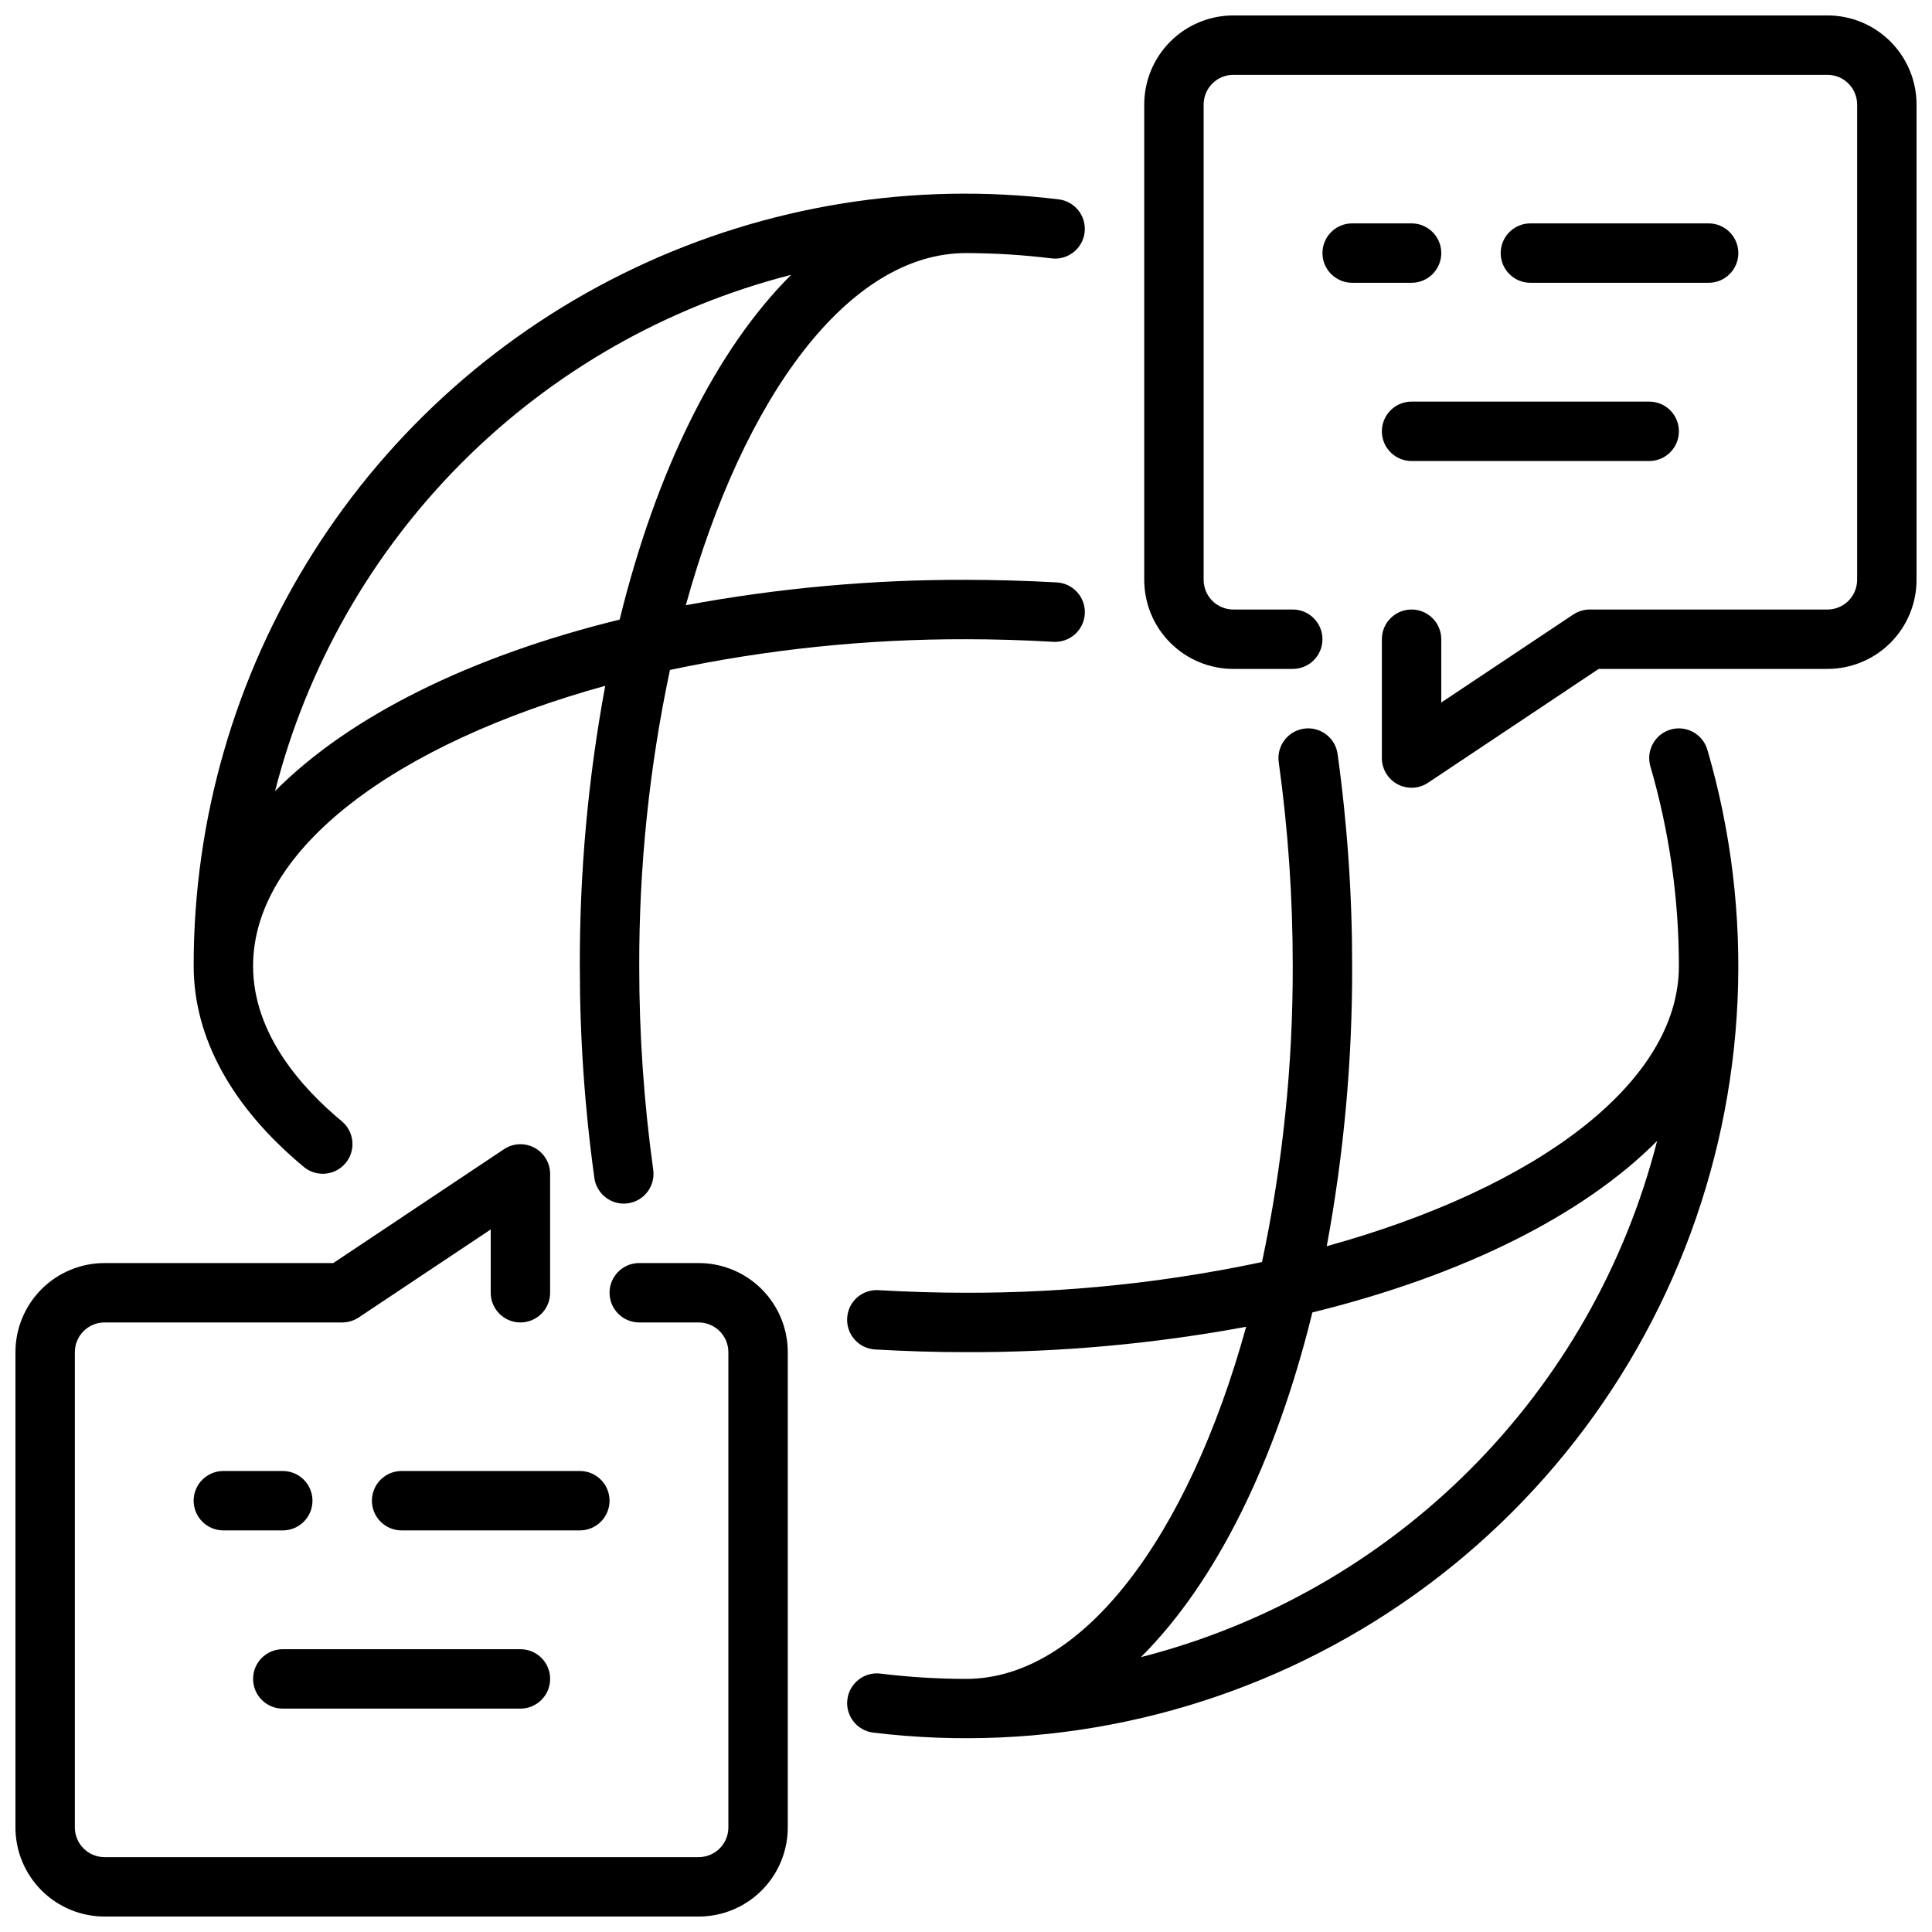
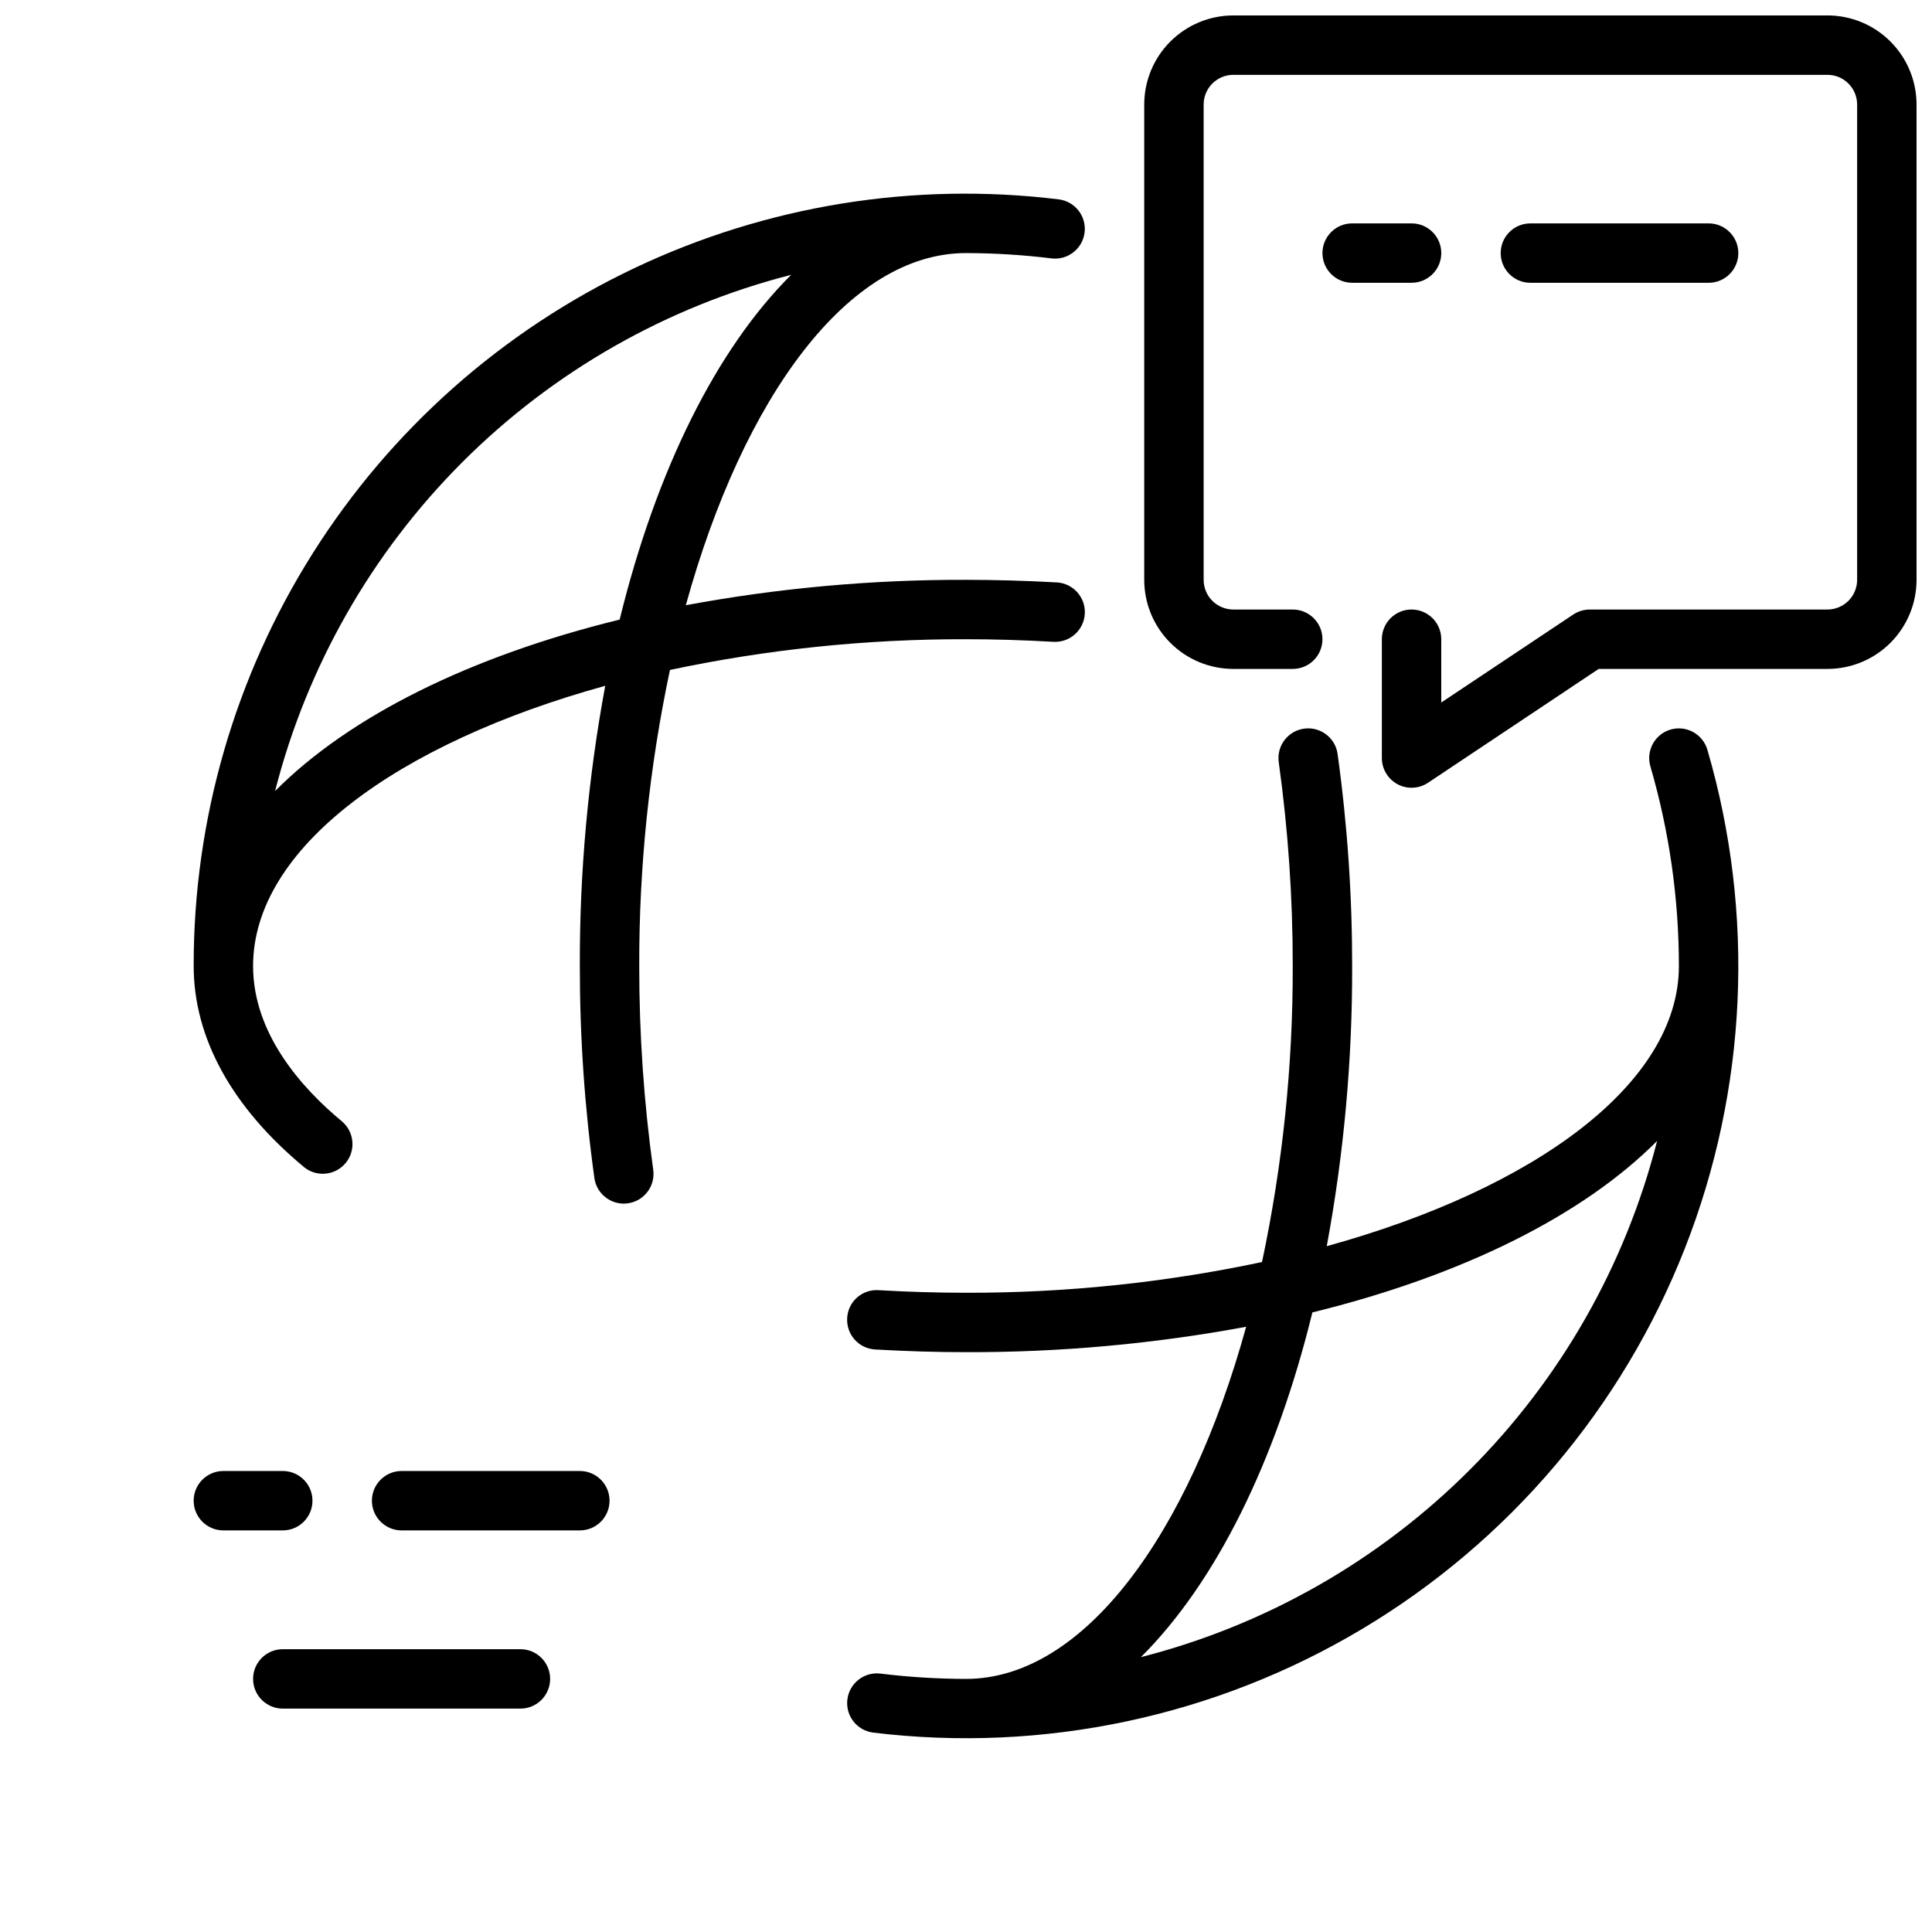
<svg xmlns="http://www.w3.org/2000/svg" width="800px" height="800px" version="1.1" viewBox="144 144 512 512">
  <defs>
    <clipPath id="b">
      <path d="m447 148.09h204.9v204.91h-204.9z" />
    </clipPath>
    <clipPath id="a">
-       <path d="m148.09 447h204.91v204.9h-204.91z" />
-     </clipPath>
+       </clipPath>
  </defs>
  <g clip-path="url(#b)">
    <path d="m628.29 148.09h-157.44c-6.266 0-12.27 2.488-16.699 6.918-4.43 4.43-6.918 10.434-6.918 16.699v125.95c0 6.262 2.488 12.27 6.918 16.695 4.43 4.43 10.434 6.918 16.699 6.918h15.742c4.348 0 7.871-3.523 7.871-7.871s-3.523-7.871-7.871-7.871h-15.742c-4.348 0-7.871-3.523-7.871-7.871v-125.95c0-4.348 3.523-7.875 7.871-7.875h157.44c2.086 0 4.09 0.832 5.566 2.309 1.473 1.477 2.305 3.477 2.305 5.566v125.95c0 2.086-0.832 4.09-2.305 5.566-1.477 1.473-3.481 2.305-5.566 2.305h-62.977c-1.555 0-3.074 0.461-4.371 1.32l-34.992 23.324v-16.773c0-4.348-3.523-7.871-7.871-7.871s-7.871 3.523-7.871 7.871v31.488c0 2.902 1.598 5.57 4.156 6.941 2.562 1.371 5.668 1.219 8.086-0.391l45.223-30.168h60.617c6.262 0 12.27-2.488 16.695-6.918 4.43-4.426 6.918-10.434 6.918-16.695v-125.95c0-6.266-2.488-12.27-6.918-16.699-4.426-4.43-10.434-6.918-16.695-6.918z" />
  </g>
  <path d="m549.57 203.2h47.234c4.348 0 7.871 3.523 7.871 7.871 0 4.348-3.523 7.871-7.871 7.871h-47.234c-4.348 0-7.871-3.523-7.871-7.871 0-4.348 3.523-7.871 7.871-7.871z" />
-   <path d="m588.93 258.3c0 2.09-0.828 4.09-2.305 5.566-1.477 1.477-3.477 2.309-5.566 2.309h-62.977c-4.348 0-7.871-3.527-7.871-7.875 0-4.348 3.523-7.871 7.871-7.871h62.977c2.09 0 4.09 0.828 5.566 2.305 1.477 1.477 2.305 3.481 2.305 5.566z" />
  <path d="m502.34 218.94c-4.348 0-7.875-3.523-7.875-7.871 0-4.348 3.527-7.871 7.875-7.871h15.742c4.348 0 7.871 3.523 7.871 7.871 0 4.348-3.523 7.871-7.871 7.871z" />
  <g clip-path="url(#a)">
    <path d="m329.15 478.72h-15.742c-4.348 0-7.871 3.523-7.871 7.871s3.523 7.871 7.871 7.871h15.742c2.09 0 4.094 0.832 5.566 2.309 1.477 1.477 2.309 3.477 2.309 5.566v125.95c0 2.086-0.832 4.09-2.309 5.566-1.473 1.473-3.477 2.305-5.566 2.305h-157.44c-4.348 0-7.875-3.523-7.875-7.871v-125.95c0-4.348 3.527-7.875 7.875-7.875h62.977c1.555 0 3.074-0.461 4.367-1.32l34.992-23.324v16.773c0 4.348 3.523 7.871 7.871 7.871 4.348 0 7.871-3.523 7.871-7.871v-31.488c0-2.902-1.598-5.57-4.156-6.941-2.562-1.371-5.668-1.219-8.082 0.395l-45.227 30.164h-60.613c-6.266 0-12.27 2.488-16.699 6.918-4.43 4.43-6.918 10.434-6.918 16.699v125.95c0 6.262 2.488 12.27 6.918 16.695 4.43 4.43 10.434 6.918 16.699 6.918h157.44c6.266 0 12.273-2.488 16.699-6.918 4.43-4.426 6.918-10.434 6.918-16.695v-125.95c0-6.266-2.488-12.27-6.918-16.699-4.426-4.43-10.434-6.918-16.699-6.918z" />
  </g>
  <path d="m242.56 541.7c0-4.348 3.523-7.871 7.871-7.871h47.234c4.348 0 7.871 3.523 7.871 7.871 0 4.348-3.523 7.871-7.871 7.871h-47.234c-4.348 0-7.871-3.523-7.871-7.871z" />
  <path d="m281.92 596.8h-62.977c-4.348 0-7.871-3.527-7.871-7.875 0-4.348 3.523-7.871 7.871-7.871h62.977c4.348 0 7.871 3.523 7.871 7.871 0 4.348-3.523 7.875-7.871 7.875z" />
  <path d="m195.32 541.7c0-4.348 3.527-7.871 7.875-7.871h15.742c4.348 0 7.871 3.523 7.871 7.871 0 4.348-3.523 7.871-7.871 7.871h-15.742c-4.348 0-7.875-3.523-7.875-7.871z" />
  <path d="m586.72 337.34c-4.168 1.219-6.566 5.582-5.352 9.754 5.008 17.191 7.551 35.004 7.555 52.91 0 31.078-37.957 58.953-93.324 74.25l0.004-0.004c4.543-24.484 6.797-49.344 6.731-74.246 0.012-18.801-1.277-37.578-3.859-56.199-0.602-4.309-4.586-7.309-8.891-6.703-4.305 0.605-7.309 4.586-6.703 8.891 2.484 17.895 3.723 35.941 3.707 54.012 0.062 26.363-2.668 52.66-8.141 78.449-25.789 5.473-52.086 8.203-78.449 8.141-7.484 0-15.066-0.219-23.168-0.684-2.09-0.141-4.152 0.562-5.715 1.957-1.566 1.391-2.504 3.356-2.606 5.449-0.121 2.086 0.594 4.137 1.984 5.695 1.391 1.559 3.344 2.5 5.43 2.617 8.406 0.473 16.281 0.711 24.074 0.711 24.902 0.066 49.762-2.188 74.246-6.731-15.293 55.363-43.168 93.32-74.246 93.32-7.582-0.016-15.156-0.484-22.68-1.406-4.32-0.52-8.242 2.562-8.758 6.883-0.52 4.32 2.562 8.238 6.883 8.758 44.992 5.449 90.52-4.191 129.44-27.41 38.922-23.219 69.031-58.699 85.609-100.88 16.578-42.18 18.684-88.668 5.984-132.17-1.215-4.176-5.582-6.574-9.754-5.363zm-140.37 245.82c19.773-19.68 35.715-51.68 45.445-91.355 39.676-9.73 71.691-25.672 91.355-45.445-8.422 32.984-25.57 63.09-49.641 87.16s-54.176 41.219-87.16 49.641z" />
  <path d="m224.56 453.29c3.352 2.734 8.281 2.254 11.039-1.078 2.758-3.328 2.316-8.262-0.996-11.047-10.734-8.895-23.535-23.27-23.535-41.168 0-31.078 37.957-58.953 93.324-74.25-4.547 24.488-6.801 49.344-6.731 74.25-0.012 18.797 1.273 37.57 3.856 56.188 0.543 3.887 3.863 6.781 7.785 6.789 0.367 0 0.738-0.027 1.102-0.082 4.305-0.602 7.305-4.574 6.707-8.879-2.481-17.898-3.719-35.945-3.707-54.016-0.059-26.367 2.668-52.664 8.141-78.453 25.789-5.473 52.086-8.199 78.453-8.141 7.453 0 15.25 0.227 23.16 0.684h-0.004c4.348 0.254 8.078-3.066 8.332-7.414 0.25-4.348-3.07-8.078-7.418-8.328-8.219-0.449-16.316-0.684-24.07-0.684-24.906-0.07-49.762 2.184-74.25 6.731 15.297-55.367 43.168-93.324 74.25-93.324 7.578 0.016 15.152 0.484 22.68 1.41 4.316 0.516 8.238-2.566 8.754-6.887 0.52-4.316-2.562-8.238-6.883-8.758-38.441-4.699-77.426 1.617-112.41 18.215-34.992 16.594-64.547 42.789-85.227 75.535-20.68 32.742-31.633 70.688-31.586 109.41 0 19.016 10.109 37.438 29.238 53.293zm129.1-236.45c-19.773 19.68-35.715 51.68-45.445 91.355-39.676 9.73-71.691 25.672-91.316 45.445 8.418-32.977 25.555-63.078 49.613-87.148 24.059-24.066 54.152-41.219 87.125-49.652z" />
</svg>